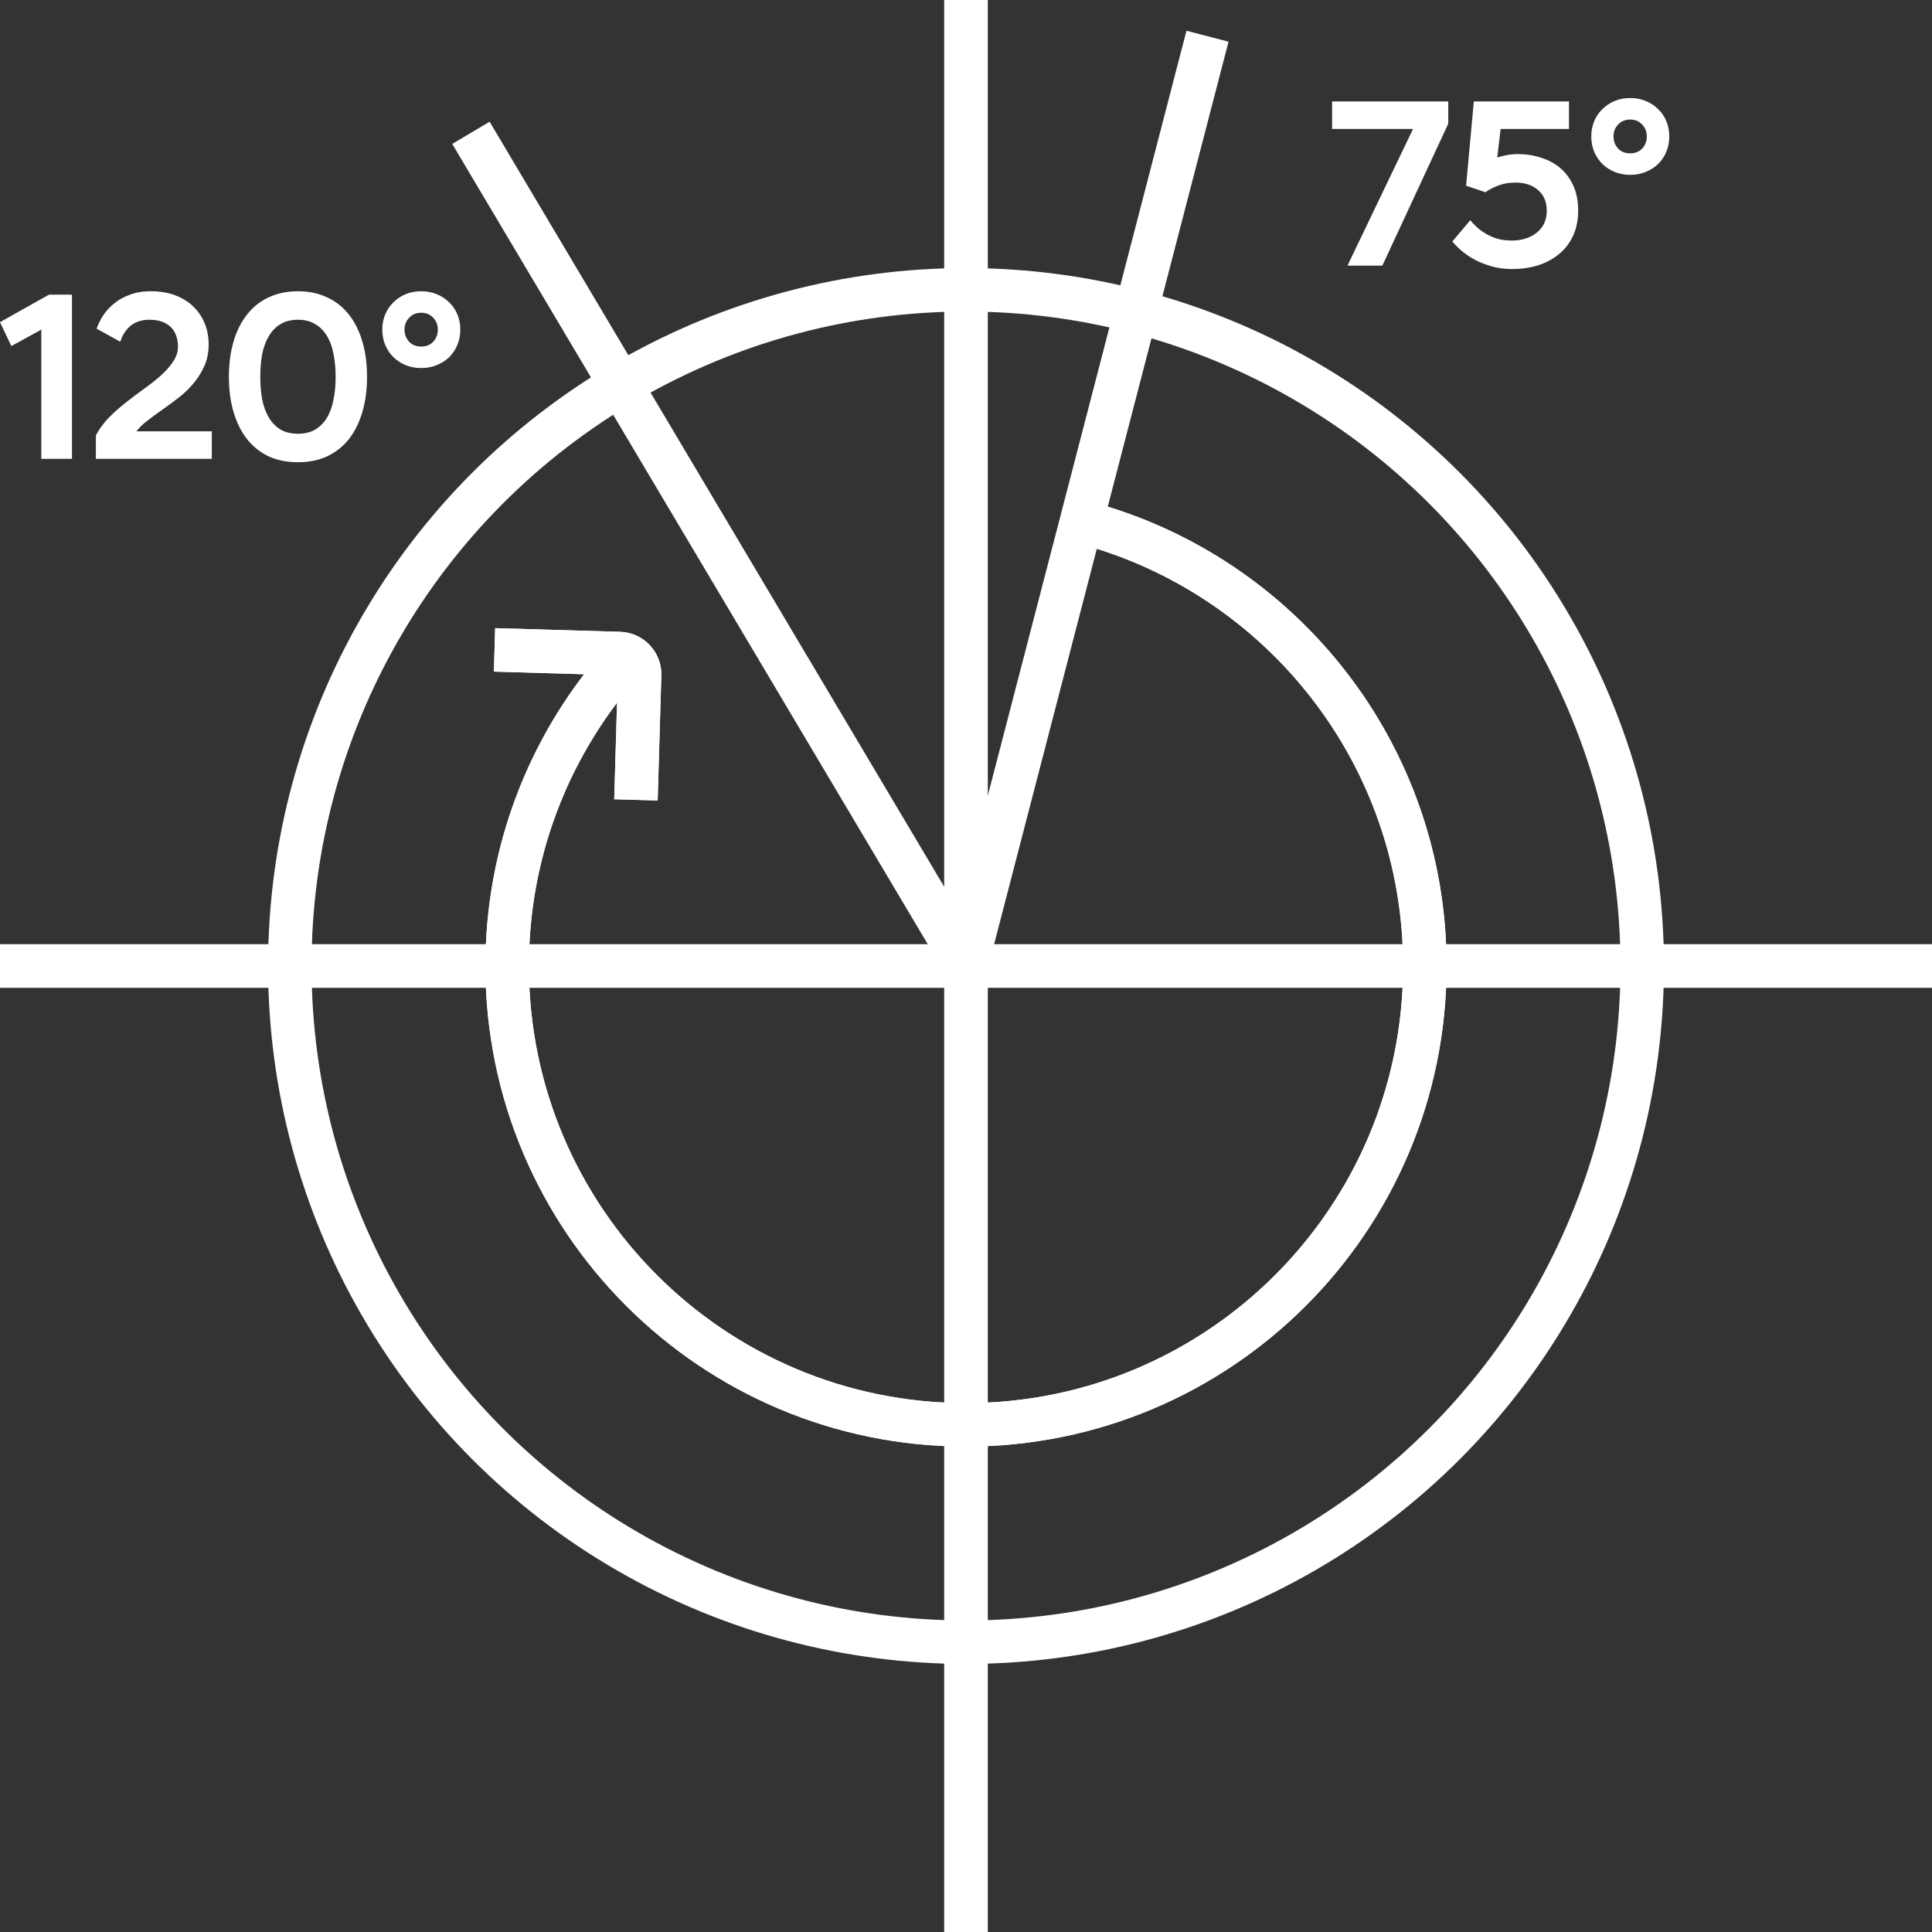
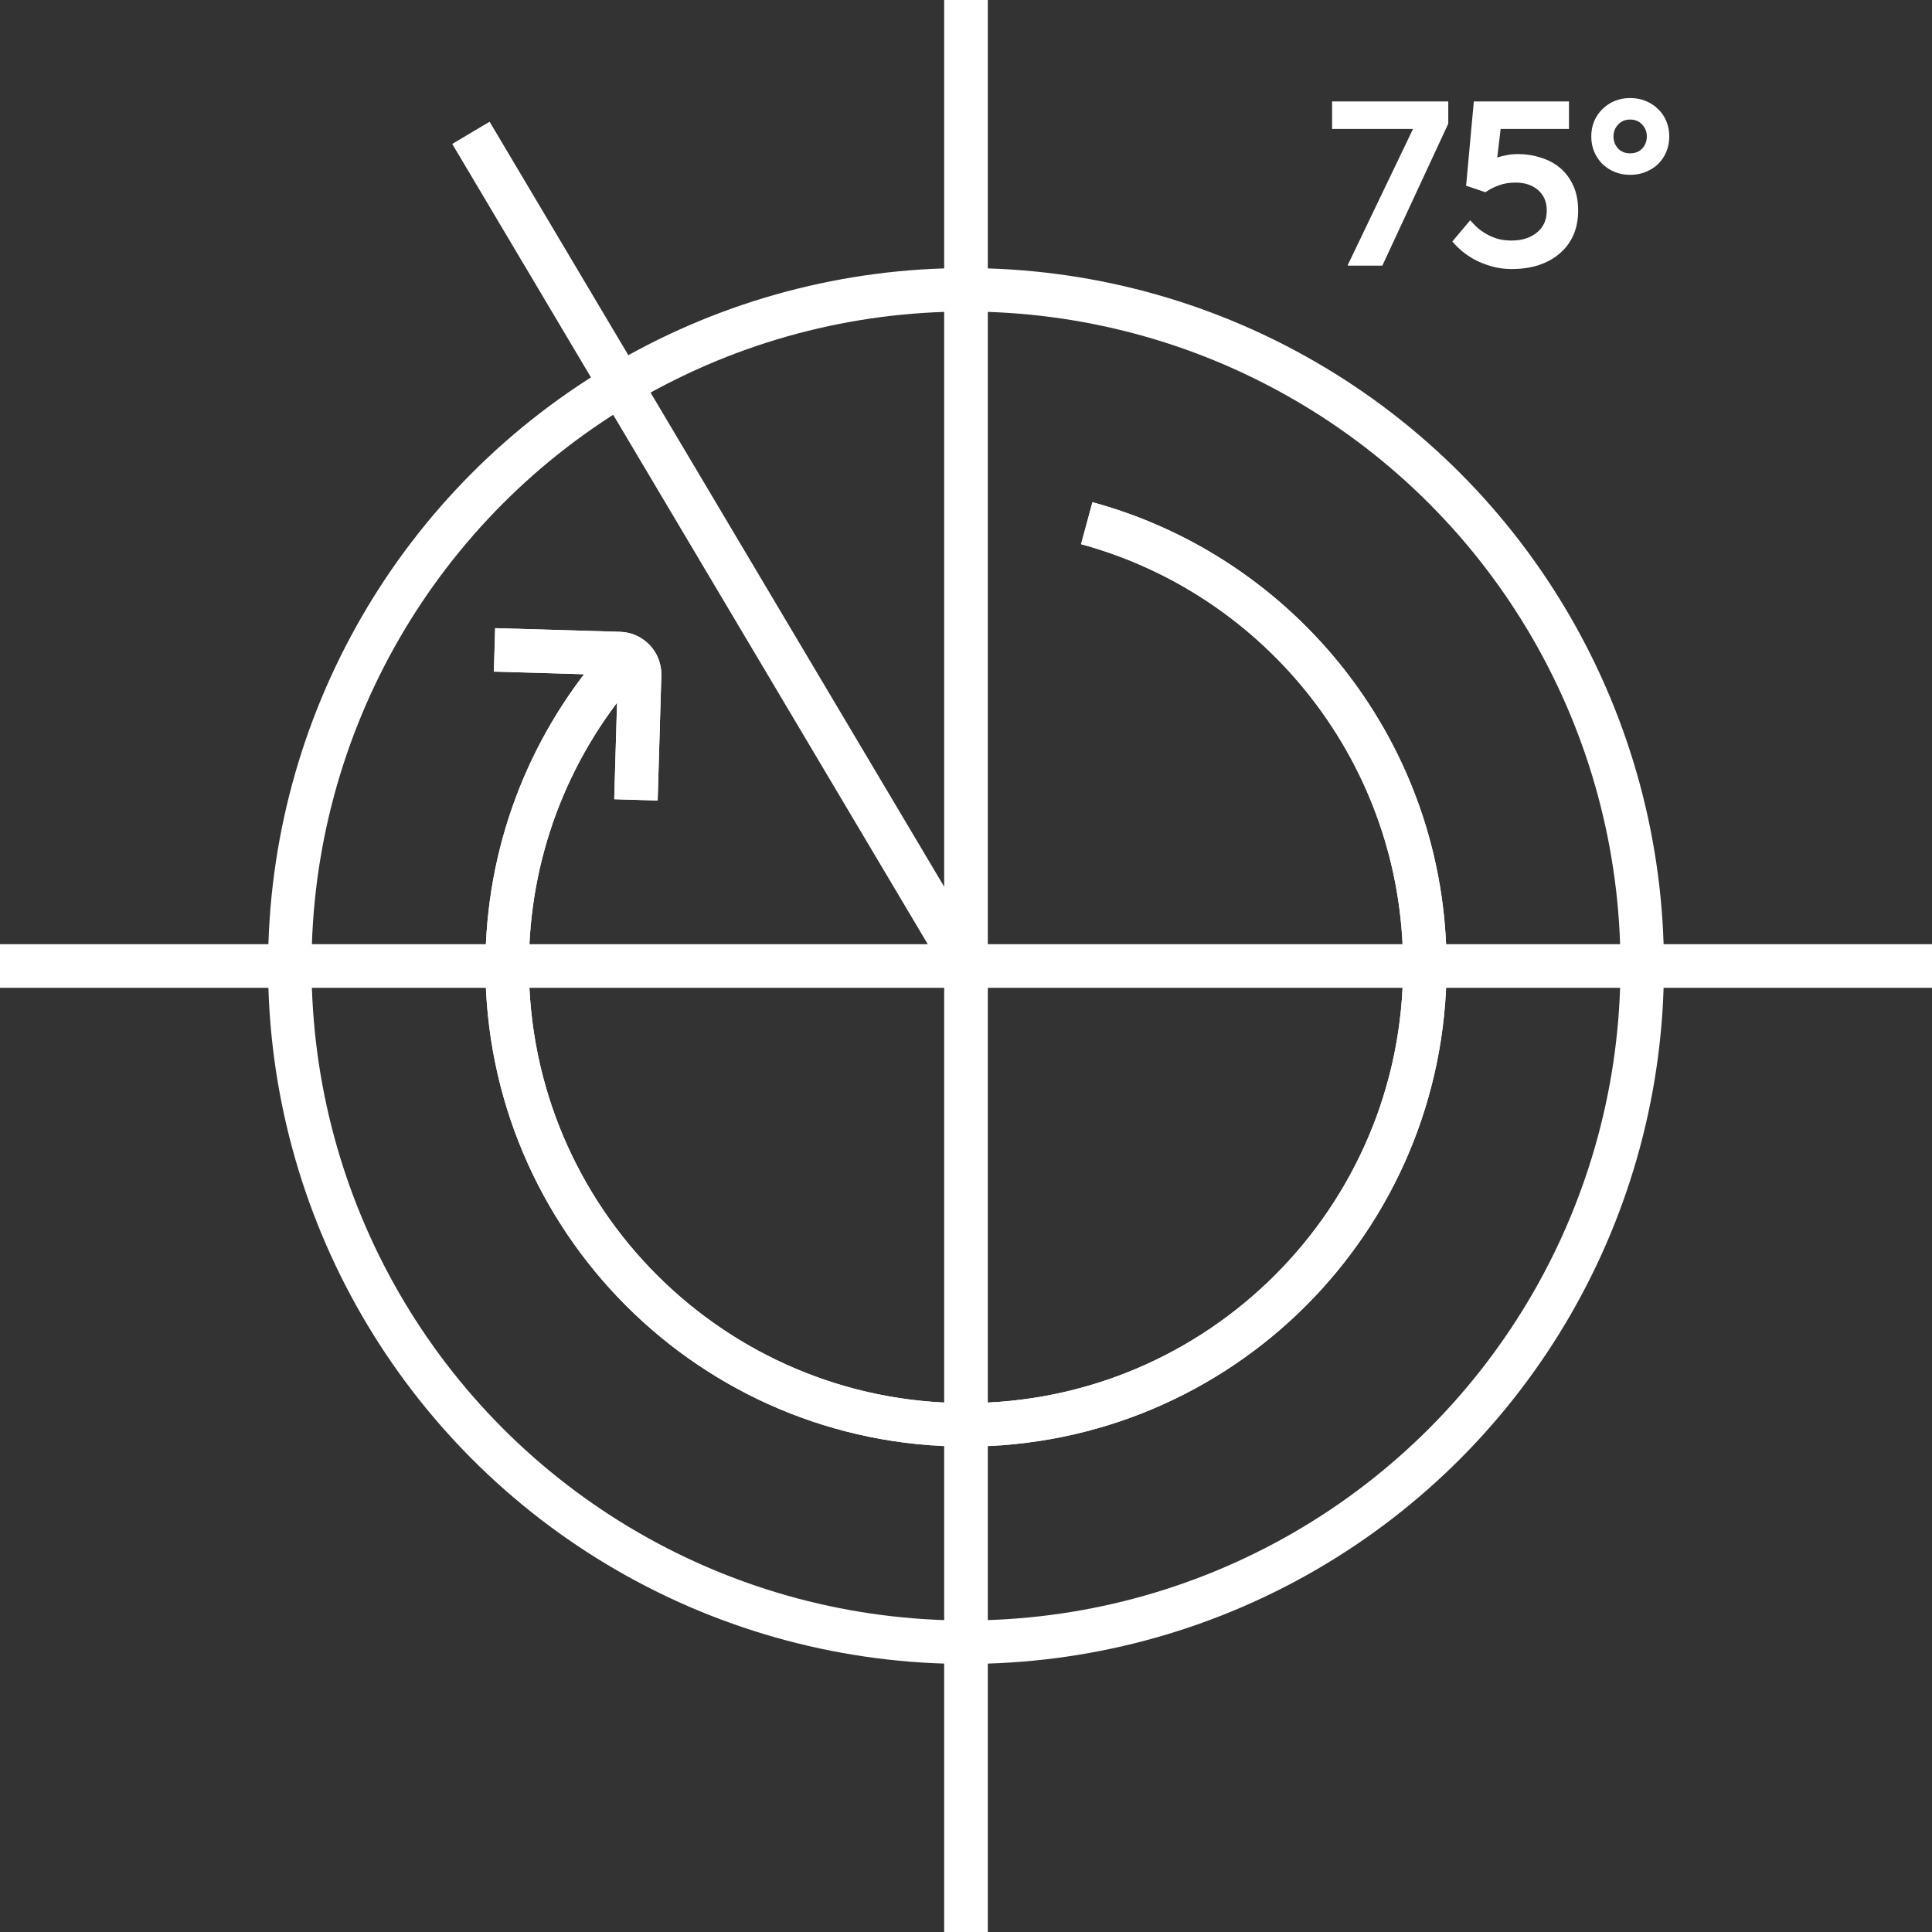
<svg xmlns="http://www.w3.org/2000/svg" width="80" height="80" viewBox="0 0 80 80" fill="none">
  <rect x="0" y="0" width="80" height="80" fill="#333333" stroke="none" />
  <circle cx="40" cy="40" r="28" stroke="white" stroke-width="1.8" />
  <path d="M45 21.664C53.068 23.859 59 31.236 59 39.999C59 50.493 50.493 58.999 40 58.999C29.507 58.999 21 50.493 21 39.999C21 35.318 22.693 31.032 25.5 27.721" stroke="white" stroke-width="1.8" />
  <path d="M40 80L40 0" stroke="white" stroke-width="1.8" />
  <path d="M0 40L80 40" stroke="white" stroke-width="1.8" />
-   <path d="M19.5 5.5L40 40L50 1.5" stroke="white" stroke-width="1.8" />
+   <path d="M19.5 5.5L40 40" stroke="white" stroke-width="1.8" />
  <path d="M20.477 26.91L25.65 27.062C26.126 27.076 26.499 27.472 26.485 27.948L26.333 33.121" stroke="white" stroke-width="1.8" stroke-miterlimit="10" />
  <path d="M45 21.664C53.068 23.859 59 31.236 59 39.999C59 50.493 50.493 58.999 40 58.999C29.507 58.999 21 50.493 21 39.999C21 35.318 22.693 31.032 25.5 27.721" stroke="white" stroke-width="1.8" />
  <path d="M40 80L40 0" stroke="white" stroke-width="1.8" />
  <path d="M0 40L80 40" stroke="white" stroke-width="1.8" />
-   <path d="M1.71 13.65L0.47 14.33L0 13.34L2.03 12.2H2.98V19H1.71V13.65ZM3.97 18.03C4.11 17.763 4.29 17.517 4.51 17.29C4.737 17.063 4.974 16.853 5.22 16.66C5.474 16.46 5.727 16.27 5.98 16.09C6.24 15.903 6.47 15.72 6.67 15.54C6.877 15.353 7.044 15.163 7.17 14.97C7.304 14.777 7.37 14.567 7.37 14.34C7.37 14.193 7.347 14.053 7.3 13.92C7.26 13.787 7.194 13.67 7.1 13.57C7.007 13.47 6.884 13.39 6.73 13.33C6.584 13.27 6.404 13.24 6.19 13.24C5.877 13.24 5.62 13.32 5.42 13.48C5.22 13.64 5.074 13.863 4.98 14.15L4 13.61C4.06 13.437 4.147 13.26 4.26 13.08C4.38 12.893 4.53 12.727 4.71 12.58C4.89 12.427 5.107 12.303 5.36 12.21C5.614 12.11 5.91 12.06 6.25 12.06C6.63 12.06 6.967 12.117 7.26 12.23C7.56 12.343 7.81 12.5 8.01 12.7C8.217 12.9 8.374 13.133 8.48 13.4C8.587 13.667 8.64 13.953 8.64 14.26C8.64 14.593 8.58 14.893 8.46 15.16C8.34 15.427 8.187 15.67 8 15.89C7.82 16.103 7.614 16.3 7.38 16.48C7.154 16.653 6.927 16.82 6.7 16.98C6.48 17.133 6.277 17.283 6.09 17.43C5.904 17.57 5.757 17.713 5.65 17.86H8.77V19H3.97V18.03ZM12.338 19.14C11.878 19.14 11.468 19.057 11.108 18.89C10.755 18.717 10.458 18.477 10.218 18.17C9.978 17.857 9.794 17.483 9.668 17.05C9.541 16.617 9.478 16.133 9.478 15.6C9.478 15.067 9.541 14.583 9.668 14.15C9.794 13.717 9.978 13.347 10.218 13.04C10.458 12.727 10.755 12.487 11.108 12.32C11.468 12.147 11.878 12.06 12.338 12.06C12.798 12.06 13.204 12.147 13.558 12.32C13.918 12.487 14.218 12.727 14.458 13.04C14.698 13.347 14.881 13.717 15.008 14.15C15.134 14.583 15.198 15.067 15.198 15.6C15.198 16.133 15.134 16.617 15.008 17.05C14.881 17.483 14.698 17.857 14.458 18.17C14.218 18.477 13.918 18.717 13.558 18.89C13.204 19.057 12.798 19.14 12.338 19.14ZM12.338 17.96C12.618 17.96 12.854 17.903 13.048 17.79C13.248 17.67 13.411 17.507 13.538 17.3C13.665 17.087 13.755 16.837 13.808 16.55C13.868 16.263 13.898 15.947 13.898 15.6C13.898 15.253 13.868 14.937 13.808 14.65C13.755 14.363 13.665 14.117 13.538 13.91C13.411 13.697 13.248 13.533 13.048 13.42C12.854 13.3 12.618 13.24 12.338 13.24C12.058 13.24 11.818 13.3 11.618 13.42C11.425 13.533 11.264 13.697 11.138 13.91C11.011 14.117 10.918 14.363 10.858 14.65C10.805 14.937 10.778 15.253 10.778 15.6C10.778 15.947 10.805 16.263 10.858 16.55C10.918 16.837 11.011 17.087 11.138 17.3C11.264 17.507 11.425 17.67 11.618 17.79C11.818 17.903 12.058 17.96 12.338 17.96ZM17.44 15.24C17.207 15.24 16.994 15.2 16.8 15.12C16.607 15.04 16.437 14.93 16.29 14.79C16.144 14.643 16.03 14.473 15.95 14.28C15.87 14.087 15.83 13.877 15.83 13.65C15.83 13.423 15.87 13.213 15.95 13.02C16.03 12.827 16.144 12.66 16.29 12.52C16.437 12.373 16.607 12.26 16.8 12.18C16.994 12.1 17.207 12.06 17.44 12.06C17.674 12.06 17.887 12.1 18.08 12.18C18.28 12.26 18.454 12.373 18.6 12.52C18.747 12.66 18.86 12.827 18.94 13.02C19.02 13.213 19.06 13.423 19.06 13.65C19.06 13.877 19.02 14.087 18.94 14.28C18.86 14.473 18.747 14.643 18.6 14.79C18.454 14.93 18.28 15.04 18.08 15.12C17.887 15.2 17.674 15.24 17.44 15.24ZM17.44 14.35C17.647 14.35 17.814 14.283 17.94 14.15C18.067 14.01 18.13 13.843 18.13 13.65C18.13 13.457 18.067 13.293 17.94 13.16C17.814 13.02 17.647 12.95 17.44 12.95C17.234 12.95 17.067 13.02 16.94 13.16C16.814 13.293 16.75 13.457 16.75 13.65C16.75 13.843 16.814 14.01 16.94 14.15C17.067 14.283 17.234 14.35 17.44 14.35Z" fill="white" />
  <path d="M55.81 10.97L58.51 5.34H55.16V4.2H59.97V5.12L57.24 11H55.81V10.97ZM62.598 11.14C62.298 11.14 62.021 11.103 61.768 11.03C61.515 10.957 61.285 10.867 61.078 10.76C60.871 10.647 60.688 10.523 60.528 10.39C60.375 10.257 60.245 10.127 60.138 10L60.878 9.12C60.965 9.22 61.061 9.32 61.168 9.42C61.281 9.52 61.408 9.61 61.548 9.69C61.688 9.77 61.845 9.837 62.018 9.89C62.191 9.937 62.385 9.96 62.598 9.96C63.018 9.96 63.365 9.85 63.638 9.63C63.911 9.41 64.048 9.107 64.048 8.72C64.048 8.36 63.928 8.077 63.688 7.87C63.448 7.663 63.138 7.56 62.758 7.56C62.491 7.56 62.255 7.6 62.048 7.68C61.848 7.753 61.668 7.847 61.508 7.96L60.708 7.69L61.028 4.2H64.968V5.34H62.138L61.998 6.52C62.131 6.48 62.268 6.447 62.408 6.42C62.548 6.393 62.695 6.38 62.848 6.38C63.188 6.38 63.508 6.43 63.808 6.53C64.115 6.623 64.381 6.767 64.608 6.96C64.835 7.153 65.015 7.397 65.148 7.69C65.281 7.983 65.348 8.327 65.348 8.72C65.348 9.1 65.281 9.44 65.148 9.74C65.015 10.04 64.825 10.293 64.578 10.5C64.338 10.707 64.048 10.867 63.708 10.98C63.375 11.087 63.005 11.14 62.598 11.14ZM67.501 7.24C67.268 7.24 67.055 7.2 66.861 7.12C66.668 7.04 66.498 6.93 66.351 6.79C66.205 6.643 66.091 6.473 66.011 6.28C65.931 6.087 65.891 5.877 65.891 5.65C65.891 5.423 65.931 5.213 66.011 5.02C66.091 4.827 66.205 4.66 66.351 4.52C66.498 4.373 66.668 4.26 66.861 4.18C67.055 4.1 67.268 4.06 67.501 4.06C67.735 4.06 67.948 4.1 68.141 4.18C68.341 4.26 68.515 4.373 68.661 4.52C68.808 4.66 68.921 4.827 69.001 5.02C69.081 5.213 69.121 5.423 69.121 5.65C69.121 5.877 69.081 6.087 69.001 6.28C68.921 6.473 68.808 6.643 68.661 6.79C68.515 6.93 68.341 7.04 68.141 7.12C67.948 7.2 67.735 7.24 67.501 7.24ZM67.501 6.35C67.708 6.35 67.875 6.283 68.001 6.15C68.128 6.01 68.191 5.843 68.191 5.65C68.191 5.457 68.128 5.293 68.001 5.16C67.875 5.02 67.708 4.95 67.501 4.95C67.295 4.95 67.128 5.02 67.001 5.16C66.875 5.293 66.811 5.457 66.811 5.65C66.811 5.843 66.875 6.01 67.001 6.15C67.128 6.283 67.295 6.35 67.501 6.35Z" fill="white" />
  <path d="M20.477 26.91L25.65 27.062C26.126 27.076 26.499 27.472 26.485 27.948L26.333 33.121" stroke="white" stroke-width="1.8" stroke-miterlimit="10" />
</svg>